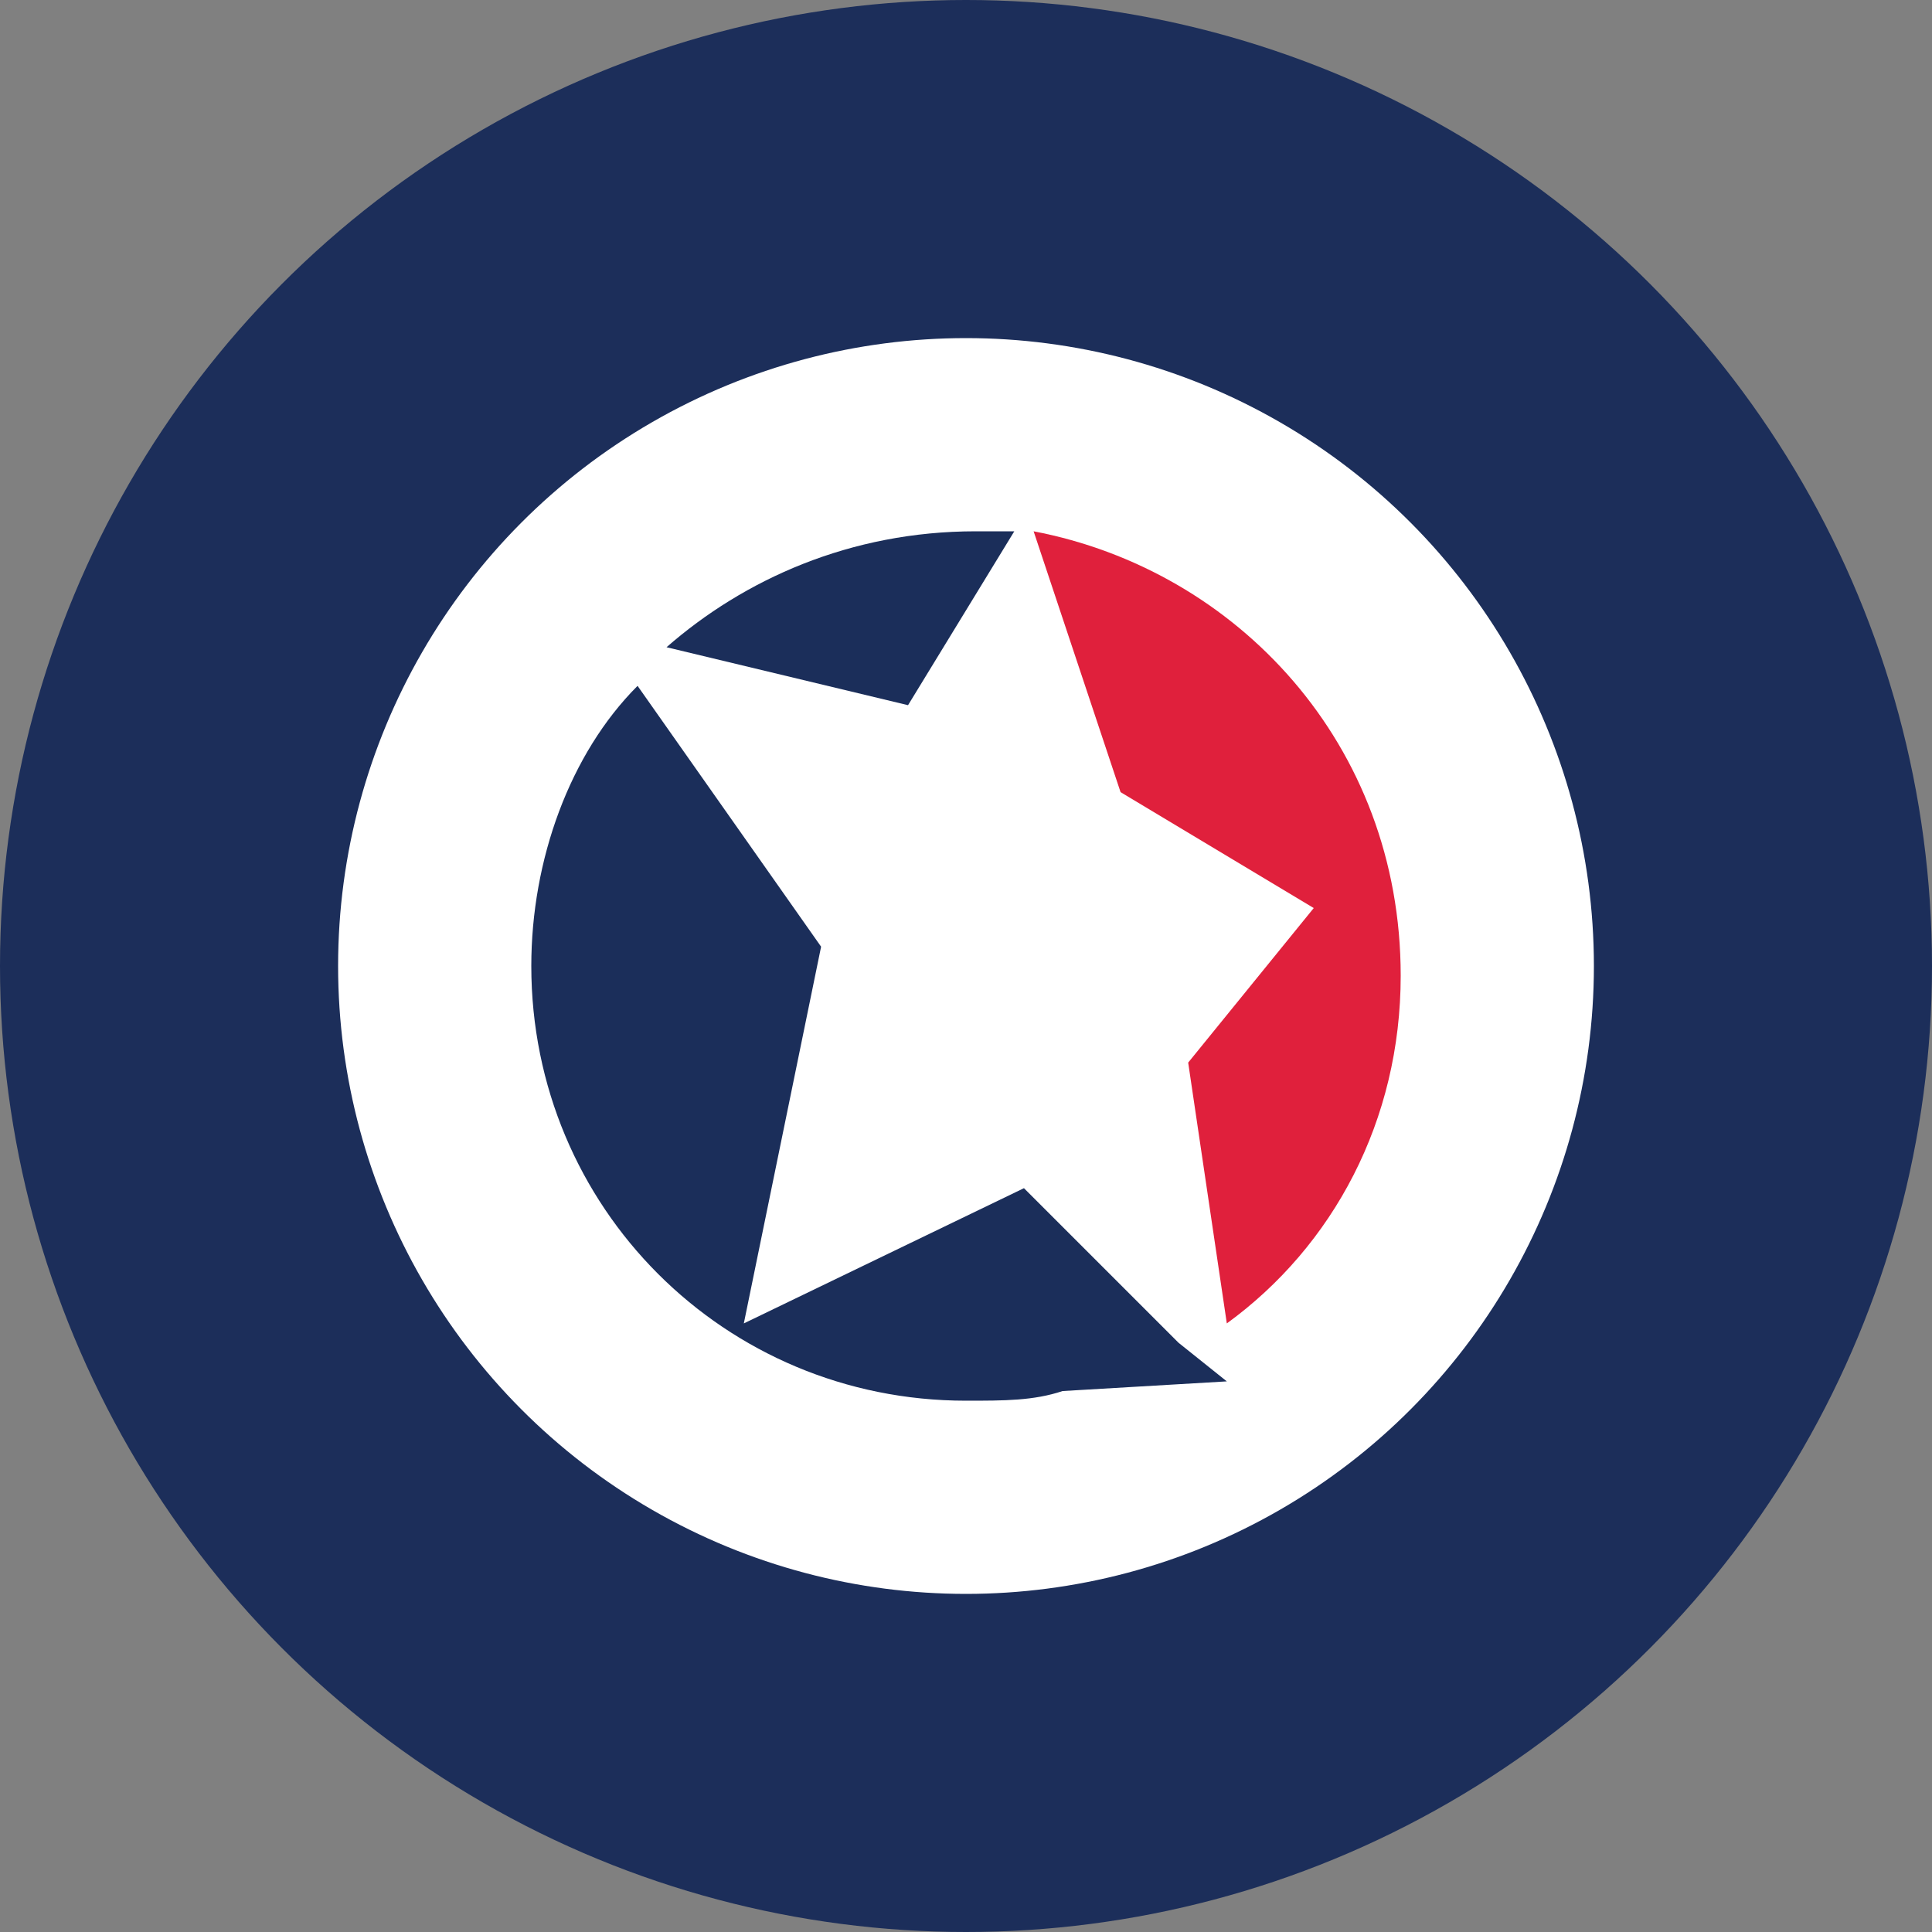
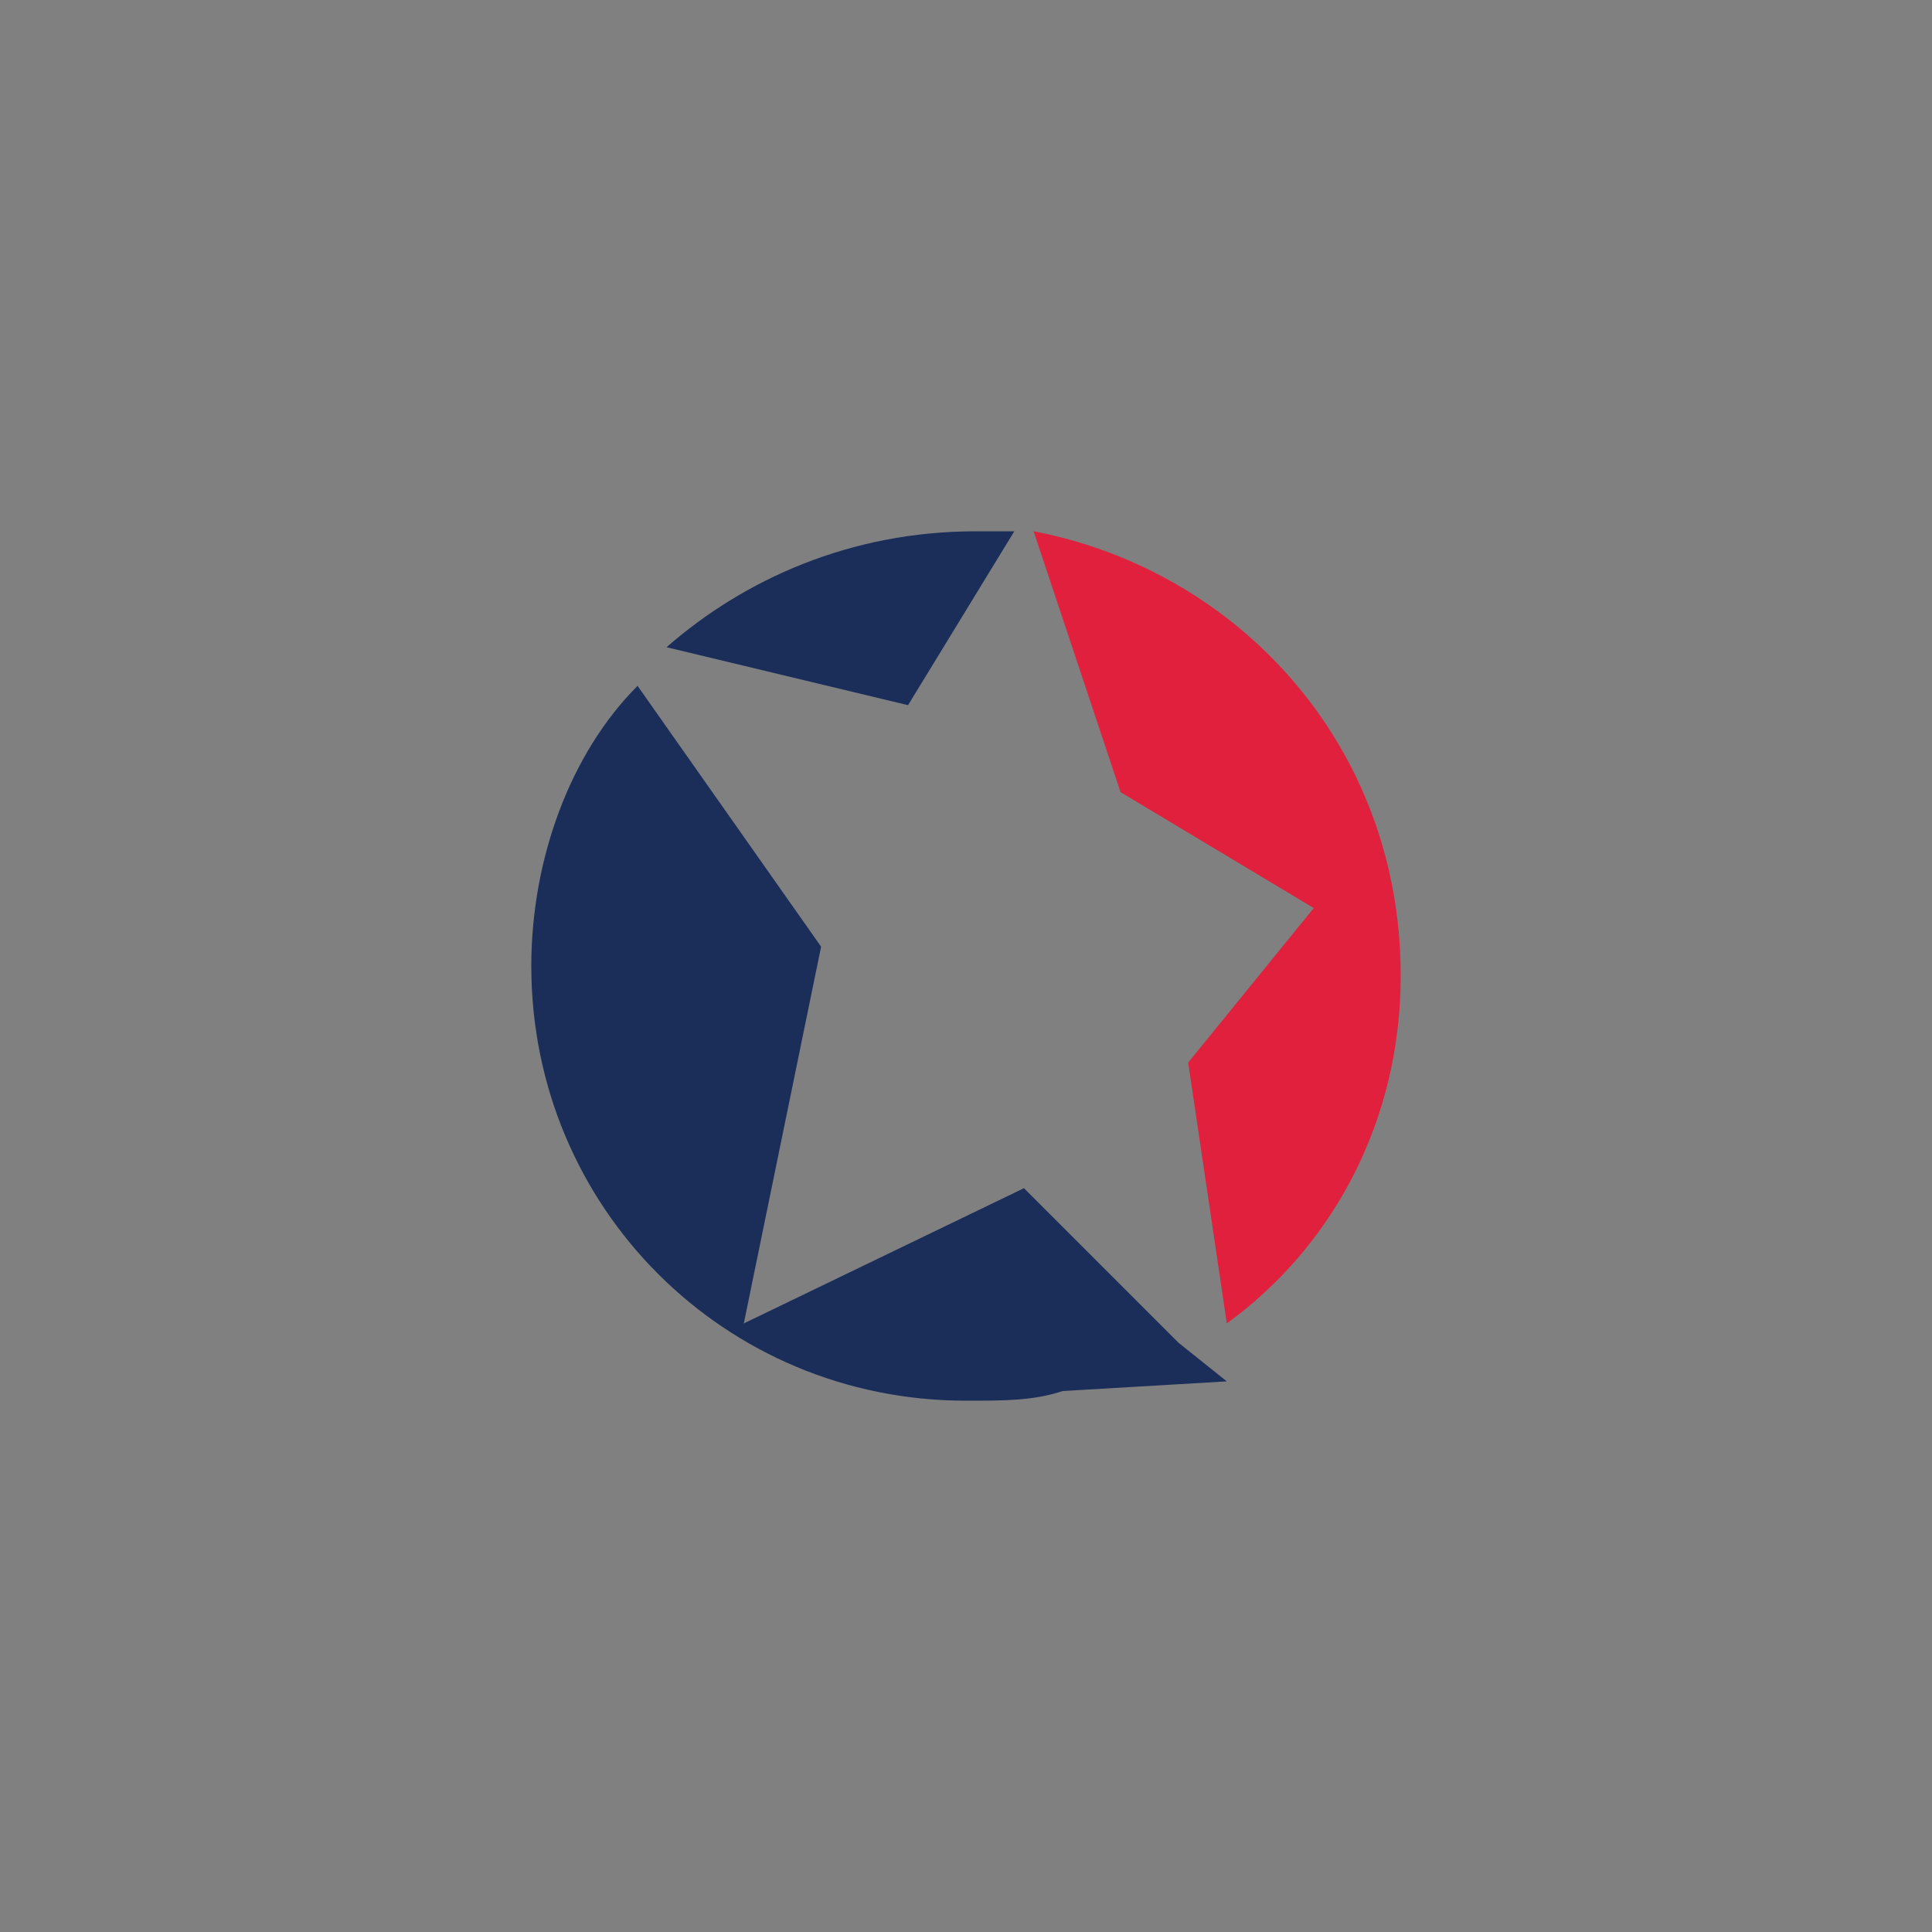
<svg xmlns="http://www.w3.org/2000/svg" version="1.1" id="Layer_1" x="0px" y="0px" viewBox="0 0 20 20" style="enable-background:new 0 0 20 20;" xml:space="preserve">
  <rect x="0" y="0" width="20" height="20" fill="#808080" stroke="none" />
  <style type="text/css">
	.st0{fill:#1C2E5A;}
	.st1{fill:#FFFFFF;}
	.st2{fill:#E0203C;}
	.st3{fill:#1B2E5A;}
</style>
-   <circle class="st0" cx="10" cy="10" r="10" />
-   <circle class="st1" cx="10" cy="10" r="6.5" />
  <g>
    <path class="st2" d="M10.7,5.5l0.9,2.7l2,1.2L12.3,11l0.4,2.7c1.1-0.8,1.8-2.1,1.8-3.6C14.5,7.7,12.8,5.9,10.7,5.5z" />
    <path class="st3" d="M10.5,5.5l0.1-0.2L10.5,5.5c-0.2,0-0.3,0-0.4,0C8.8,5.5,7.7,6,6.9,6.7l2.5,0.6L10.5,5.5z" />
-     <path class="st3" d="M11.4,13.1L11.4,13.1l-0.8-0.8l-2.9,1.4l0.8-3.9L6.6,7.1C5.9,7.8,5.5,8.9,5.5,10c0,2.5,2,4.5,4.5,4.5   c0.4,0,0.7,0,1-0.1l1.7-0.1l-0.5-0.4L11.4,13.1z" />
+     <path class="st3" d="M11.4,13.1L11.4,13.1l-0.8-0.8l-2.9,1.4l0.8-3.9L6.6,7.1C5.9,7.8,5.5,8.9,5.5,10c0,2.5,2,4.5,4.5,4.5   c0.4,0,0.7,0,1-0.1l1.7-0.1l-0.5-0.4z" />
  </g>
</svg>